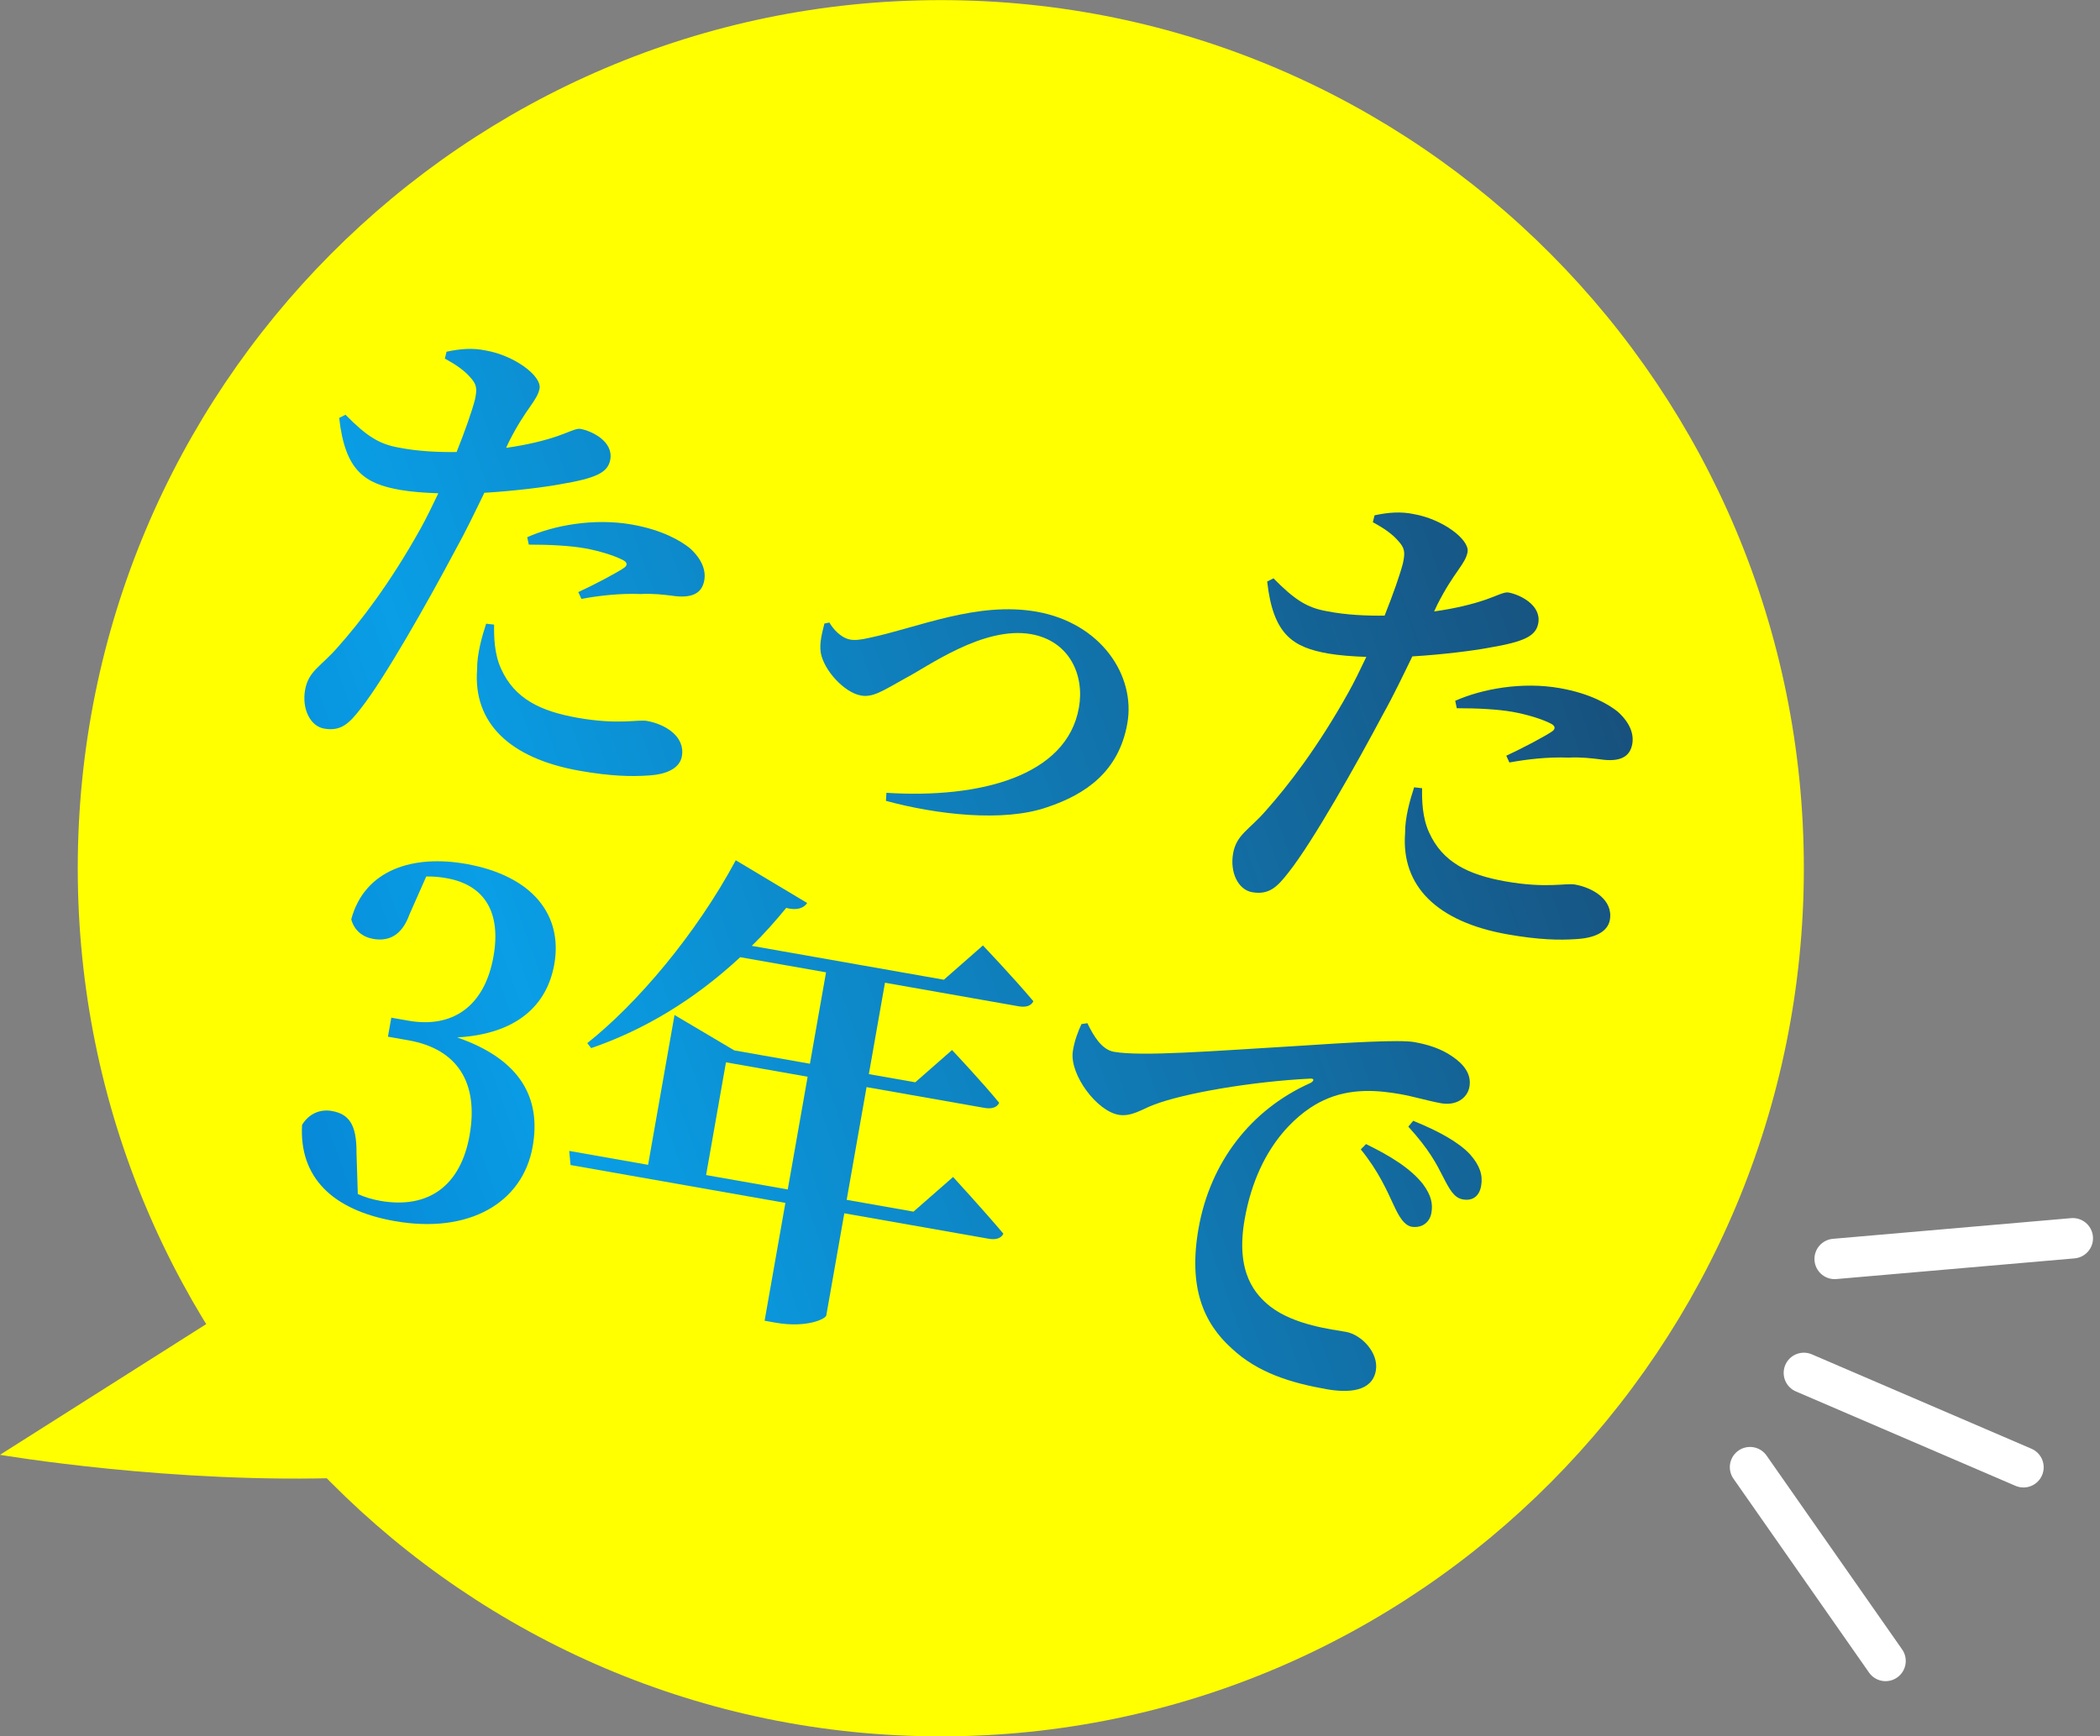
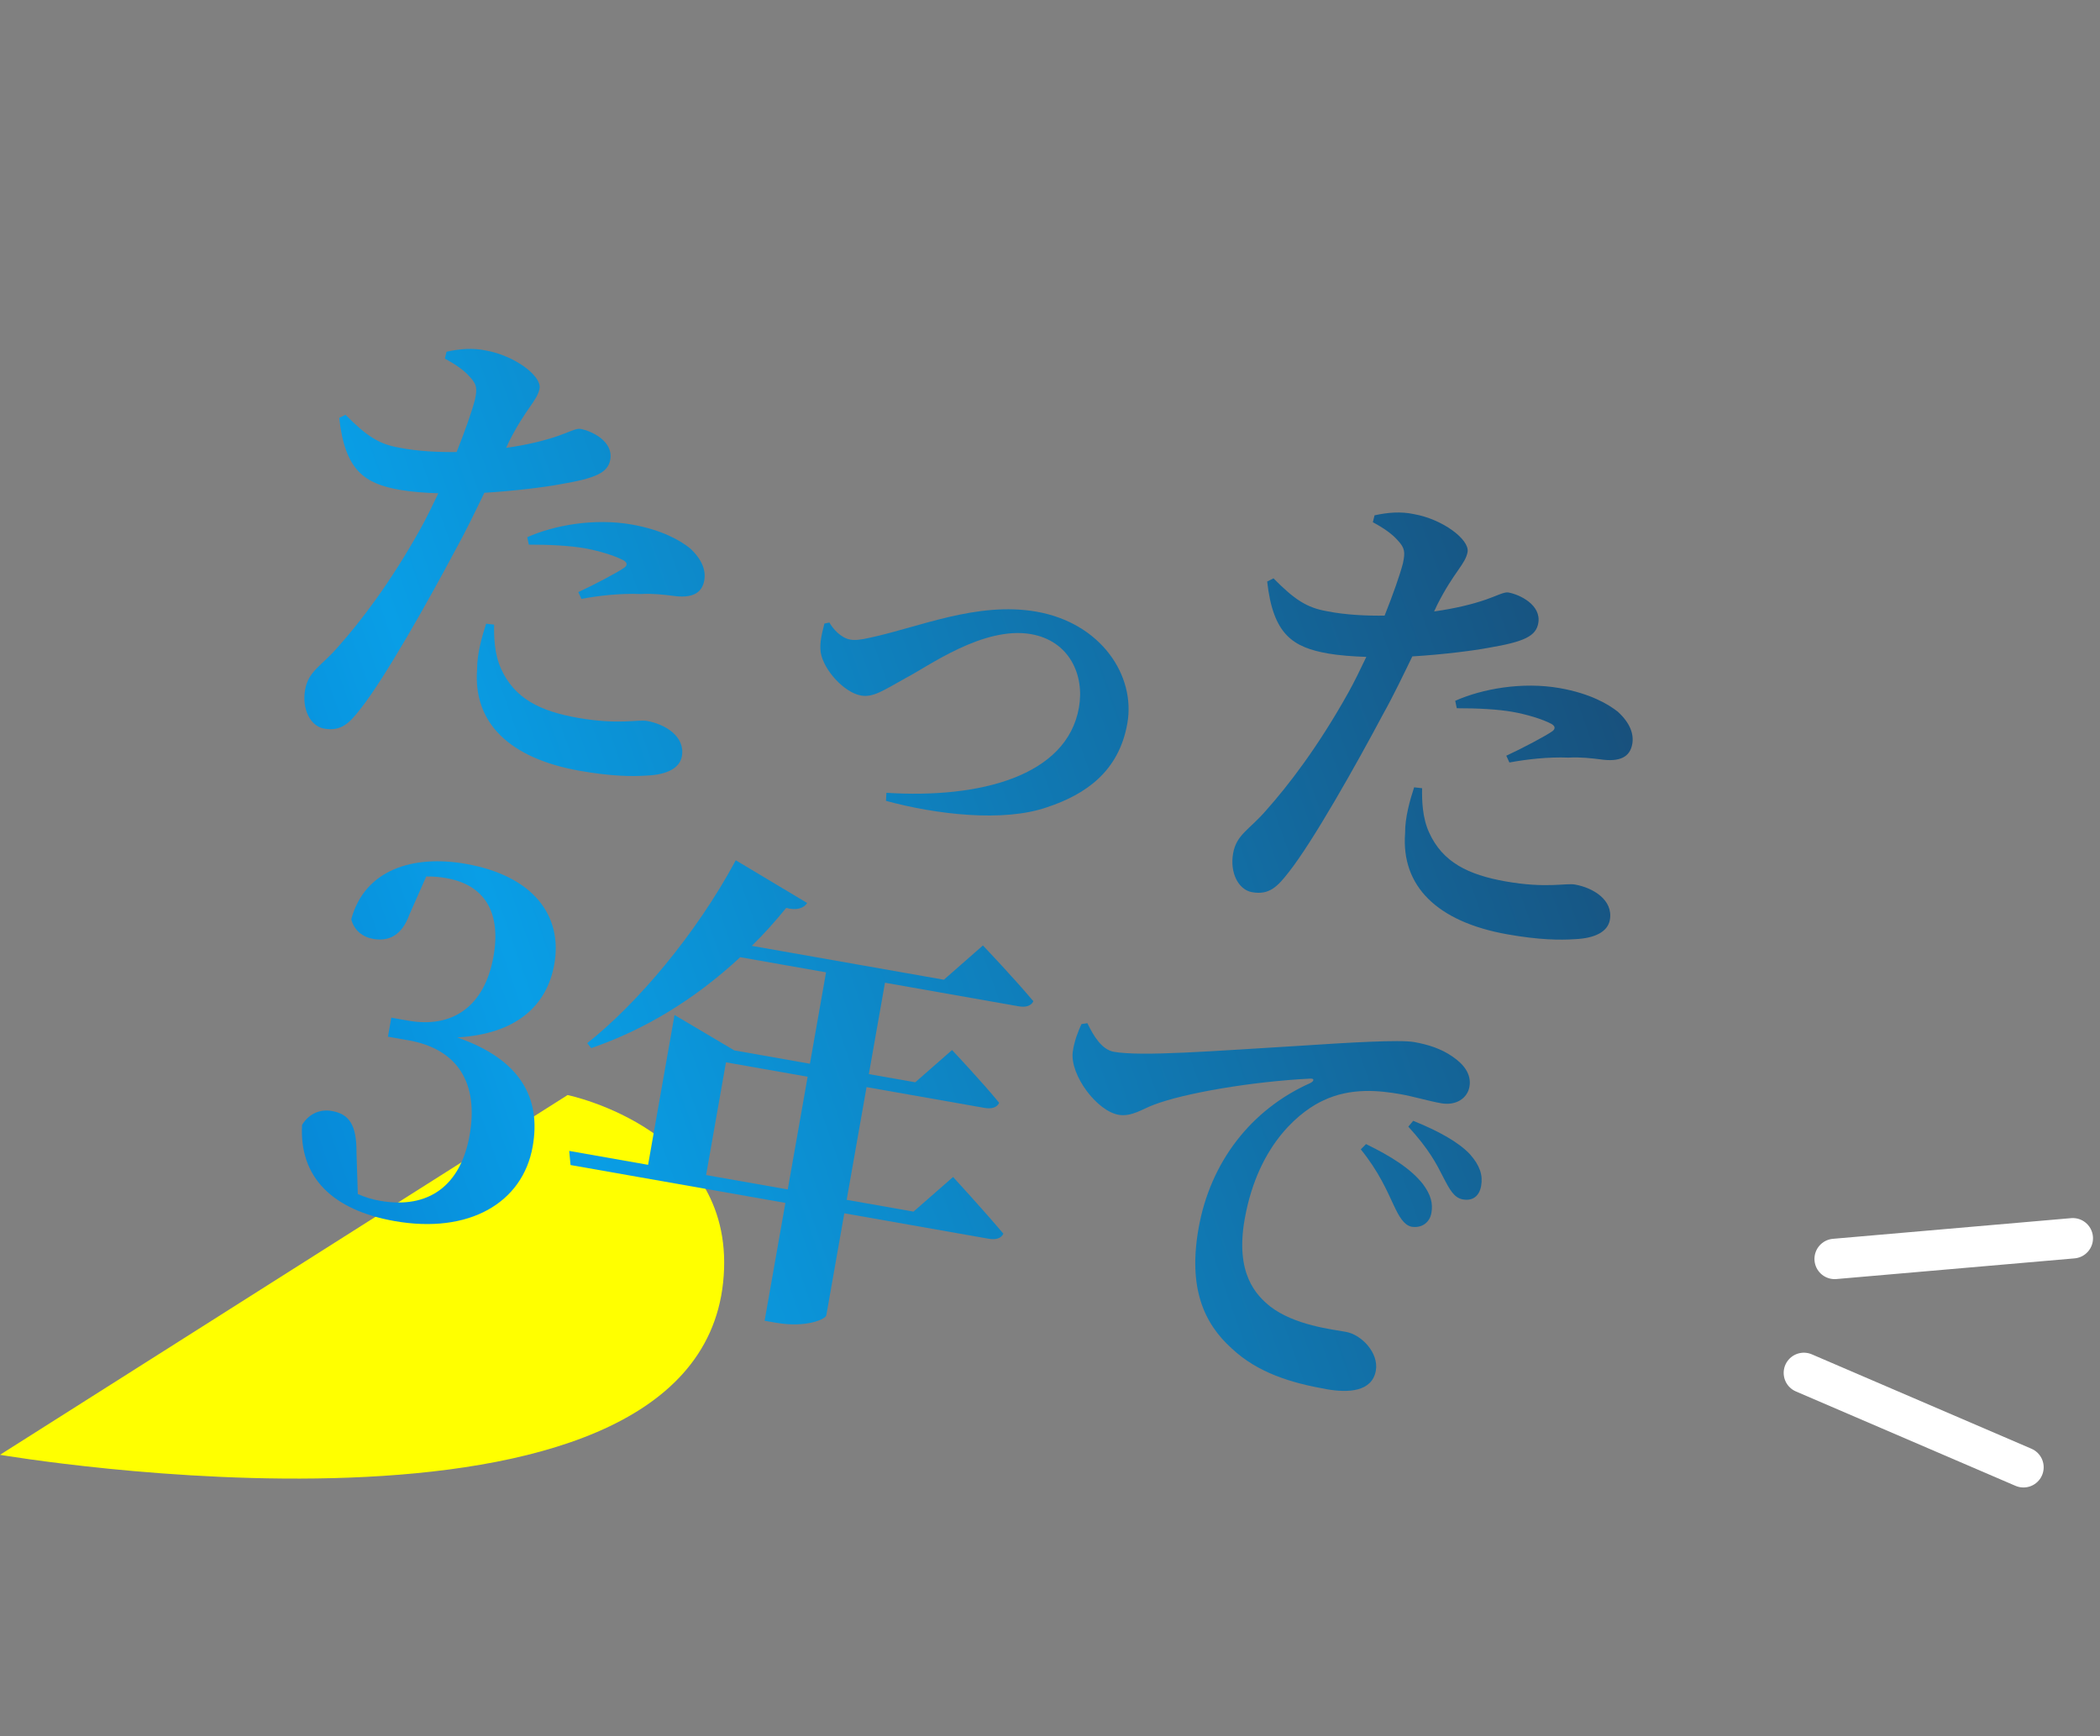
<svg xmlns="http://www.w3.org/2000/svg" width="156" height="129" viewBox="0 0 156 129" fill="none">
  <rect x="0" y="0" width="156" height="129" fill="#808080" stroke="none" />
-   <path d="M140.07 123.406L130.001 109.005" stroke="white" stroke-width="3" stroke-linecap="round" />
  <path d="M150.316 109.016L134.001 102.002" stroke="white" stroke-width="3" stroke-linecap="round" />
  <path d="M153.98 92L136.288 93.536" stroke="white" stroke-width="3" stroke-linecap="round" />
-   <path d="M134 64.508C134 100.13 105.296 129.008 69.888 129.008C34.48 129.008 5.776 100.13 5.776 64.508C5.776 28.885 34.48 0.008 69.888 0.008C105.296 0.008 134 28.885 134 64.508Z" fill="#FFFF00" />
  <path d="M0 108.089L42.164 81.359C42.164 81.359 54.93 83.988 53.715 95.305C51.402 116.866 0 108.089 0 108.089Z" fill="#FFFF00" />
  <path d="M39.281 40.465L39.166 39.912C41.17 39.021 44.145 38.48 46.937 38.972C49.212 39.373 50.562 40.18 51.247 40.727C52.166 41.564 52.446 42.395 52.318 43.119C52.148 44.084 51.402 44.486 49.914 44.259C49.287 44.184 48.523 44.085 47.59 44.134C46.037 44.073 44.476 44.26 43.191 44.495L42.959 43.992C44.081 43.479 46.001 42.467 46.412 42.149C46.621 41.973 46.582 41.788 46.325 41.636C45.644 41.267 44.427 40.91 43.427 40.734C42.359 40.546 40.881 40.463 39.281 40.465ZM37.828 32.781L37.599 33.274C39.166 33.053 40.43 32.742 41.451 32.389C42.208 32.132 42.798 31.809 43.108 31.864C43.969 32.016 45.573 32.796 45.336 34.141C45.166 35.106 44.311 35.523 41.636 35.976C40.57 36.179 38.242 36.479 35.98 36.613C35.311 37.988 34.577 39.529 33.799 40.92C31.831 44.625 28.571 50.411 26.789 52.656C25.962 53.719 25.352 54.358 24.077 54.133C23.043 53.95 22.416 52.667 22.665 51.254C22.915 49.84 23.861 49.51 25.112 48.06C26.752 46.217 28.959 43.372 31.248 39.262C31.663 38.518 32.109 37.601 32.562 36.65C31.572 36.618 30.52 36.539 29.727 36.399C27.107 35.937 25.637 35.003 25.197 31.051L25.665 30.814C27.233 32.406 28.159 32.995 29.607 33.251C31.049 33.54 32.602 33.601 33.919 33.585C34.556 31.991 35.059 30.551 35.279 29.702C35.466 28.846 35.411 28.552 34.904 28.001C34.46 27.496 33.825 27.064 33.047 26.643L33.172 26.132C34.17 25.917 35.108 25.833 36.102 26.044C38.205 26.415 40.216 27.907 40.086 28.843C39.922 29.774 39.083 30.301 37.828 32.781ZM36.113 46.339L36.705 46.408C36.691 47.294 36.713 48.578 37.227 49.699C38.224 51.9 40.12 52.839 42.912 53.331C45.945 53.866 47.371 53.442 48.06 53.564C49.404 53.801 50.915 54.707 50.654 56.189C50.495 57.085 49.524 57.553 48.091 57.621C46.939 57.702 45.38 57.676 43.071 57.269C37.797 56.339 35.141 53.667 35.442 49.739C35.43 48.6 35.805 47.28 36.113 46.339Z" fill="url(#paint0_linear_3027_192)" />
  <path d="M61.242 46.328L61.611 46.251C61.854 46.684 62.44 47.392 63.164 47.52C63.509 47.58 63.906 47.544 64.61 47.383C68.19 46.629 72.587 44.668 76.999 45.446C81.79 46.29 84.372 50.193 83.746 53.743C83.114 57.328 80.647 59.025 77.778 59.977C74.522 61.108 69.544 60.515 65.814 59.502L65.848 58.904C72.772 59.343 79.249 57.677 80.149 52.576C80.581 50.129 79.424 47.615 76.598 47.116C73.048 46.49 68.882 49.558 67.28 50.378C65.585 51.323 64.856 51.834 63.959 51.676C62.718 51.457 61.198 49.803 60.968 48.483C60.855 47.717 61.098 46.942 61.242 46.328Z" fill="url(#paint1_linear_3027_192)" />
  <path d="M108.218 52.62L108.102 52.067C110.107 51.177 113.081 50.635 115.873 51.127C118.148 51.528 119.499 52.335 120.184 52.882C121.103 53.72 121.382 54.551 121.255 55.275C121.085 56.24 120.339 56.641 118.85 56.414C118.224 56.34 117.459 56.24 116.527 56.289C114.974 56.228 113.413 56.415 112.127 56.651L111.896 56.148C113.017 55.635 114.937 54.623 115.349 54.304C115.557 54.128 115.519 53.944 115.261 53.791C114.58 53.422 113.364 53.066 112.364 52.89C111.295 52.701 109.817 52.618 108.218 52.62ZM106.765 44.937L106.536 45.429C108.103 45.208 109.366 44.898 110.388 44.545C111.144 44.287 111.734 43.965 112.044 44.019C112.906 44.171 114.51 44.952 114.273 46.296C114.103 47.261 113.247 47.679 110.573 48.131C109.507 48.334 107.179 48.635 104.916 48.769C104.247 50.144 103.514 51.684 102.735 53.075C100.767 56.78 97.508 62.567 95.726 64.812C94.899 65.874 94.289 66.513 93.013 66.288C91.979 66.106 91.353 64.822 91.602 63.409C91.851 61.996 92.798 61.665 94.049 60.215C95.689 58.372 97.896 55.527 100.185 51.417C100.6 50.673 101.046 49.757 101.498 48.806C100.509 48.773 99.456 48.694 98.663 48.555C96.044 48.093 94.574 47.158 94.133 43.207L94.602 42.969C96.169 44.561 97.096 45.151 98.543 45.406C99.985 45.696 101.538 45.756 102.856 45.74C103.492 44.146 103.995 42.707 104.216 41.857C104.402 41.002 104.348 40.708 103.841 40.156C103.396 39.651 102.762 39.219 101.983 38.798L102.109 38.287C103.106 38.072 104.045 37.989 105.039 38.199C107.141 38.57 109.153 40.062 109.023 40.999C108.859 41.929 108.02 42.457 106.765 44.937ZM105.05 58.495L105.642 58.563C105.627 59.45 105.65 60.733 106.163 61.854C107.161 64.056 109.057 64.994 111.849 65.487C114.882 66.021 116.307 65.597 116.997 65.719C118.341 65.956 119.851 66.862 119.59 68.344C119.432 69.24 118.461 69.709 117.027 69.776C115.876 69.857 114.317 69.831 112.007 69.424C106.734 68.494 104.077 65.822 104.379 61.895C104.367 60.755 104.741 59.435 105.05 58.495Z" fill="url(#paint2_linear_3027_192)" />
-   <path d="M31.664 65.122L30.424 67.924C29.862 69.496 28.891 69.964 27.719 69.757C26.926 69.618 26.304 69.117 26.093 68.298C27.106 64.567 30.741 63.502 34.602 64.183C39.634 65.07 41.81 68.048 41.178 71.633C40.637 74.701 38.379 76.826 33.963 77.078C38.752 78.74 40.192 81.659 39.572 85.175C38.831 89.38 34.833 91.696 29.318 90.724C24.665 89.903 22.219 87.446 22.439 83.576C22.989 82.677 23.855 82.403 24.647 82.543C25.923 82.768 26.497 83.545 26.483 85.639L26.58 88.713C27.108 88.948 27.647 89.114 28.233 89.217C31.852 89.855 34.228 88.071 34.884 84.348C35.565 80.488 34.024 77.942 30.336 77.291L28.819 77.024L29.068 75.611L30.344 75.835C33.549 76.401 35.992 74.841 36.661 71.05C37.244 67.741 35.962 65.738 33.17 65.246C32.688 65.16 32.199 65.11 31.664 65.122Z" fill="url(#paint3_linear_3027_192)" />
+   <path d="M31.664 65.122L30.424 67.924C29.862 69.496 28.891 69.964 27.719 69.757C26.926 69.618 26.304 69.117 26.093 68.298C27.106 64.567 30.741 63.502 34.602 64.183C39.634 65.07 41.81 68.048 41.178 71.633C40.637 74.701 38.379 76.826 33.963 77.078C38.752 78.74 40.192 81.659 39.572 85.175C38.831 89.38 34.833 91.696 29.318 90.724C24.665 89.903 22.219 87.446 22.439 83.576C22.989 82.677 23.855 82.403 24.647 82.543C25.923 82.768 26.497 83.545 26.483 85.639L26.58 88.713C27.108 88.948 27.647 89.114 28.233 89.217C31.852 89.855 34.228 88.071 34.884 84.348C35.565 80.488 34.024 77.942 30.336 77.291L28.819 77.024L29.068 75.611L30.344 75.835C33.549 76.401 35.992 74.841 36.661 71.05C37.244 67.741 35.962 65.738 33.17 65.246C32.688 65.16 32.199 65.11 31.664 65.122" fill="url(#paint3_linear_3027_192)" />
  <path d="M52.453 87.304L58.519 88.374L59.996 79.998L53.929 78.928L52.453 87.304ZM67.86 90.021L70.801 87.447C70.801 87.447 73.097 89.949 74.537 91.66C74.366 92.021 73.957 92.126 73.44 92.035L62.72 90.145L61.383 97.728C61.334 98.004 59.901 98.675 57.626 98.274L56.799 98.128L58.343 89.373L42.384 86.559L42.284 85.511L48.144 86.544L50.107 75.411L54.548 78.042L60.166 79.033L61.363 72.242L54.987 71.118C51.544 74.314 47.812 76.534 43.915 77.873L43.625 77.502C47.301 74.596 51.694 69.436 54.657 63.916L59.962 67.091C59.716 67.474 59.185 67.665 58.404 67.456C57.59 68.45 56.746 69.403 55.846 70.275L70.116 72.791L73.017 70.246C73.017 70.246 75.296 72.638 76.764 74.389C76.594 74.75 76.185 74.856 75.668 74.765L65.741 73.014L64.543 79.805L67.99 80.412L70.723 78.015C70.723 78.015 72.939 80.361 74.225 81.938C74.055 82.299 73.645 82.405 73.128 82.313L64.373 80.77L62.896 89.145L67.86 90.021Z" fill="url(#paint4_linear_3027_192)" />
  <path d="M80.339 76.086L80.777 76.021C81.246 76.992 81.852 77.987 82.748 78.146C84.816 78.51 90.079 78.088 96.401 77.71C100.213 77.458 103.984 77.234 105.052 77.423C106.087 77.605 107.062 77.919 107.885 78.491C108.743 79.069 109.323 79.811 109.159 80.741C109.007 81.603 108.161 82.165 107.058 81.97C106.128 81.806 105.014 81.468 104.049 81.297C102.464 81.018 100.337 80.785 98.279 81.773C96.886 82.415 93.493 84.731 92.46 90.591C91.754 94.589 93.281 96.209 94.372 97.077C96.155 98.457 98.977 98.777 99.977 98.953C101.148 99.16 102.436 100.524 102.205 101.834C101.926 103.42 100.135 103.495 98.55 103.215C95.896 102.747 93.434 101.994 91.512 100.197C89.395 98.296 88.263 95.644 89.035 91.267C89.904 86.338 92.939 82.43 97.336 80.469C97.648 80.311 97.65 80.098 97.287 80.141C93.056 80.354 88.002 81.204 85.715 82.081C84.918 82.367 84.061 82.997 83.095 82.827C81.475 82.541 79.492 79.882 79.687 78.174C79.798 77.341 80.11 76.579 80.339 76.086ZM104.619 83.708L104.98 83.274C106.872 84.034 108.36 84.865 109.198 85.759C109.938 86.6 110.167 87.316 110.027 88.109C109.894 88.867 109.401 89.242 108.677 89.115C108.022 88.999 107.7 88.409 107.197 87.432C106.722 86.496 106.169 85.403 104.619 83.708ZM101.088 85.395L101.477 85.002C103.31 85.894 104.815 86.834 105.713 87.988C106.315 88.805 106.453 89.433 106.332 90.123C106.204 90.847 105.596 91.272 104.837 91.139C104.292 91.007 103.935 90.411 103.523 89.521C103.033 88.475 102.43 87.054 101.088 85.395Z" fill="url(#paint5_linear_3027_192)" />
  <defs>
    <linearGradient id="paint0_linear_3027_192" x1="134" y1="0.008" x2="-25.626" y2="56.162" gradientUnits="userSpaceOnUse">
      <stop stop-color="#1D3557" />
      <stop offset="0.675" stop-color="#099EE6" />
      <stop offset="1" stop-color="#0362BD" />
    </linearGradient>
    <linearGradient id="paint1_linear_3027_192" x1="134" y1="0.008" x2="-25.626" y2="56.162" gradientUnits="userSpaceOnUse">
      <stop stop-color="#1D3557" />
      <stop offset="0.675" stop-color="#099EE6" />
      <stop offset="1" stop-color="#0362BD" />
    </linearGradient>
    <linearGradient id="paint2_linear_3027_192" x1="134" y1="0.008" x2="-25.626" y2="56.162" gradientUnits="userSpaceOnUse">
      <stop stop-color="#1D3557" />
      <stop offset="0.675" stop-color="#099EE6" />
      <stop offset="1" stop-color="#0362BD" />
    </linearGradient>
    <linearGradient id="paint3_linear_3027_192" x1="134" y1="0.008" x2="-25.626" y2="56.162" gradientUnits="userSpaceOnUse">
      <stop stop-color="#1D3557" />
      <stop offset="0.675" stop-color="#099EE6" />
      <stop offset="1" stop-color="#0362BD" />
    </linearGradient>
    <linearGradient id="paint4_linear_3027_192" x1="134" y1="0.008" x2="-25.626" y2="56.162" gradientUnits="userSpaceOnUse">
      <stop stop-color="#1D3557" />
      <stop offset="0.675" stop-color="#099EE6" />
      <stop offset="1" stop-color="#0362BD" />
    </linearGradient>
    <linearGradient id="paint5_linear_3027_192" x1="134" y1="0.008" x2="-25.626" y2="56.162" gradientUnits="userSpaceOnUse">
      <stop stop-color="#1D3557" />
      <stop offset="0.675" stop-color="#099EE6" />
      <stop offset="1" stop-color="#0362BD" />
    </linearGradient>
  </defs>
</svg>